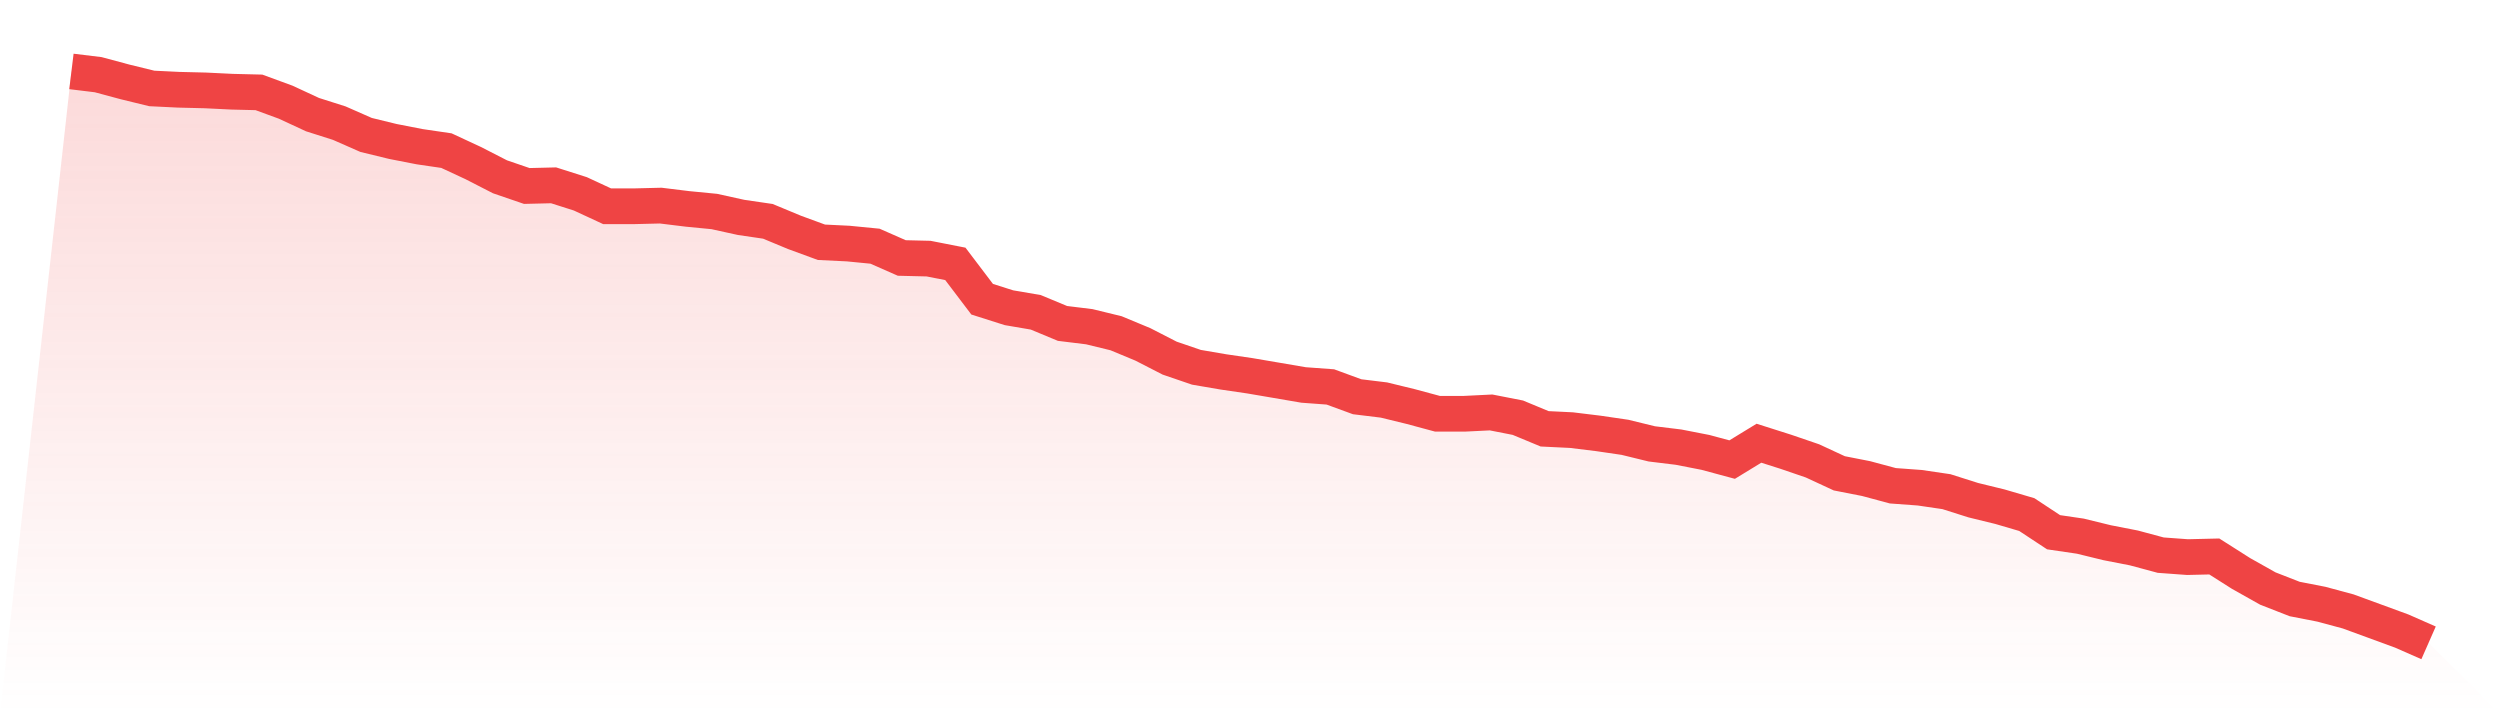
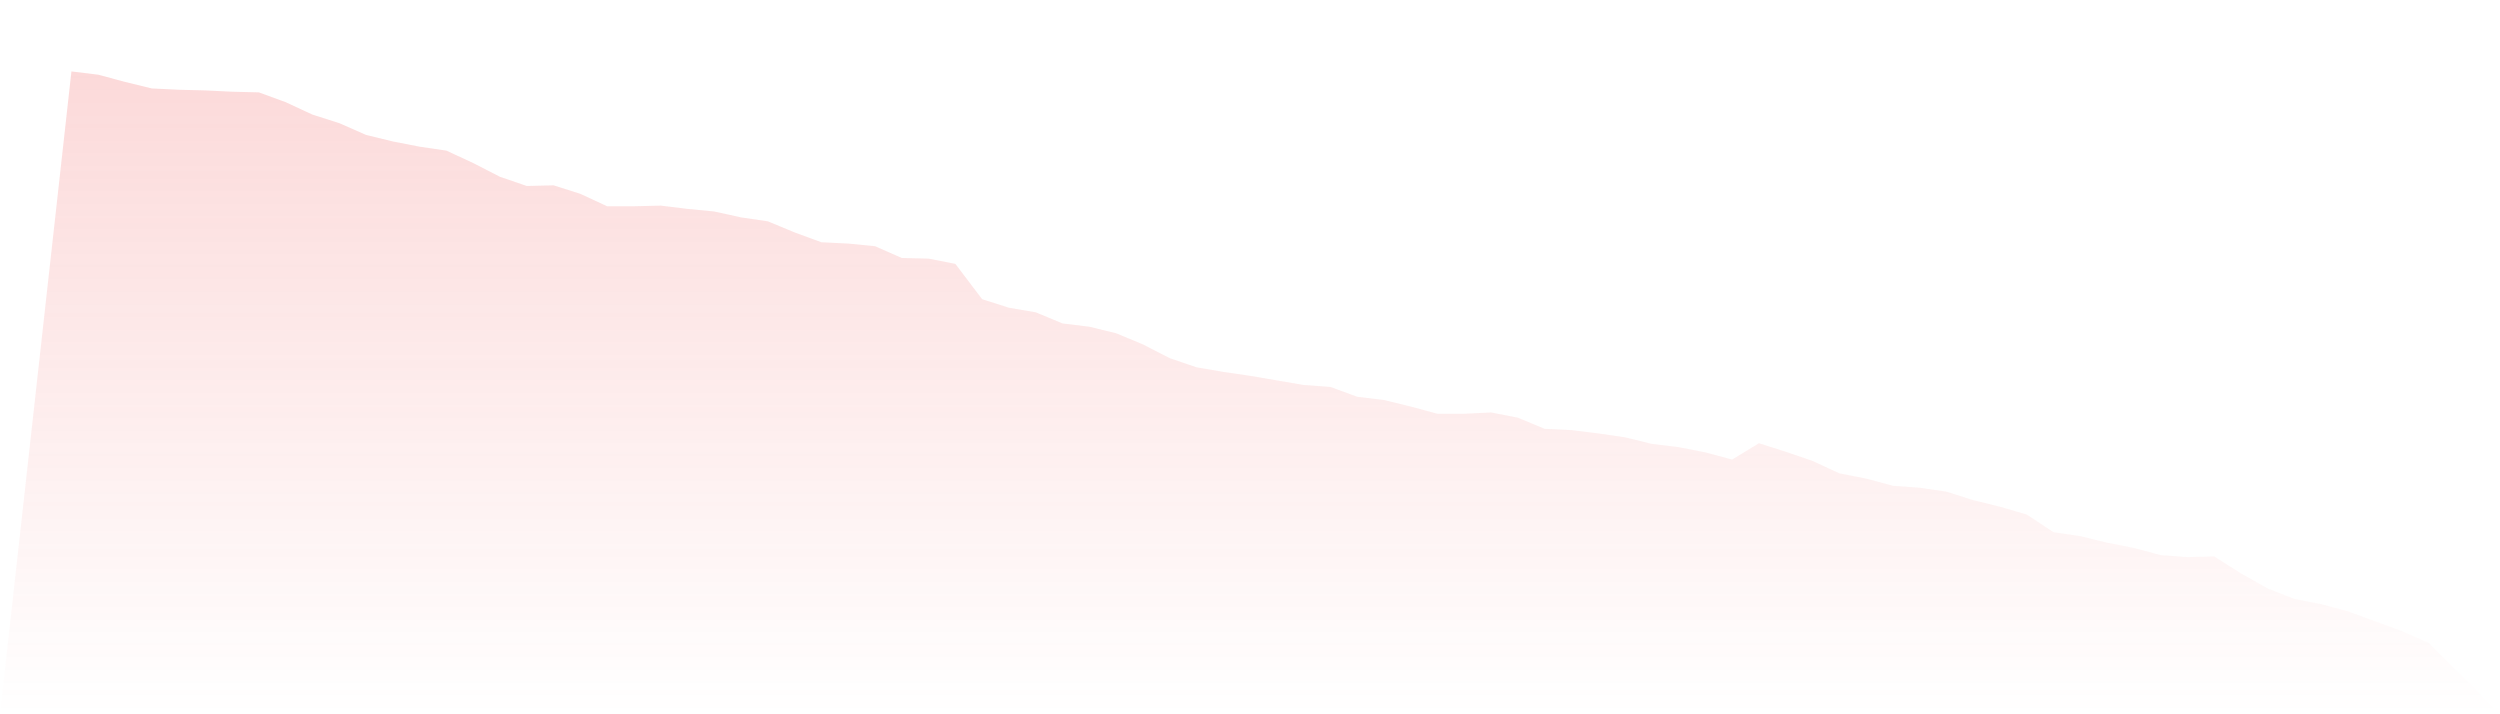
<svg xmlns="http://www.w3.org/2000/svg" viewBox="0 0 140 40">
  <defs>
    <linearGradient id="gradient" x1="0" x2="0" y1="0" y2="1">
      <stop offset="0%" stop-color="#ef4444" stop-opacity="0.2" />
      <stop offset="100%" stop-color="#ef4444" stop-opacity="0" />
    </linearGradient>
  </defs>
  <path d="M4,4 L4,4 L5.5,4.183 L7,4.586 L8.5,4.953 L10,5.026 L11.5,5.063 L13,5.136 L14.5,5.173 L16,5.723 L17.5,6.419 L19,6.896 L20.5,7.556 L22,7.922 L23.5,8.215 L25,8.435 L26.5,9.132 L28,9.901 L29.5,10.415 L31,10.378 L32.5,10.855 L34,11.551 L35.5,11.551 L37,11.514 L38.5,11.698 L40,11.844 L41.5,12.174 L43,12.394 L44.5,13.017 L46,13.567 L47.5,13.64 L49,13.787 L50.5,14.447 L52,14.483 L53.5,14.777 L55,16.756 L56.5,17.233 L58,17.489 L59.5,18.112 L61,18.296 L62.5,18.662 L64,19.285 L65.5,20.055 L67,20.568 L68.5,20.825 L70,21.045 L71.5,21.301 L73,21.558 L74.5,21.668 L76,22.218 L77.5,22.401 L79,22.767 L80.5,23.171 L82,23.171 L83.5,23.097 L85,23.391 L86.5,24.014 L88,24.087 L89.5,24.27 L91,24.49 L92.5,24.857 L94,25.04 L95.5,25.333 L97,25.737 L98.5,24.82 L100,25.297 L101.5,25.81 L103,26.506 L104.5,26.8 L106,27.203 L107.5,27.313 L109,27.533 L110.5,28.009 L112,28.376 L113.5,28.816 L115,29.805 L116.5,30.025 L118,30.392 L119.5,30.685 L121,31.088 L122.5,31.198 L124,31.162 L125.5,32.115 L127,32.958 L128.5,33.544 L130,33.837 L131.5,34.241 L133,34.79 L134.5,35.34 L136,36 L140,40 L0,40 z" fill="url(#gradient)" />
-   <path d="M4,4 L4,4 L5.5,4.183 L7,4.586 L8.5,4.953 L10,5.026 L11.5,5.063 L13,5.136 L14.5,5.173 L16,5.723 L17.5,6.419 L19,6.896 L20.5,7.556 L22,7.922 L23.5,8.215 L25,8.435 L26.5,9.132 L28,9.901 L29.5,10.415 L31,10.378 L32.5,10.855 L34,11.551 L35.5,11.551 L37,11.514 L38.5,11.698 L40,11.844 L41.5,12.174 L43,12.394 L44.5,13.017 L46,13.567 L47.5,13.64 L49,13.787 L50.5,14.447 L52,14.483 L53.5,14.777 L55,16.756 L56.5,17.233 L58,17.489 L59.5,18.112 L61,18.296 L62.5,18.662 L64,19.285 L65.5,20.055 L67,20.568 L68.5,20.825 L70,21.045 L71.5,21.301 L73,21.558 L74.5,21.668 L76,22.218 L77.5,22.401 L79,22.767 L80.5,23.171 L82,23.171 L83.5,23.097 L85,23.391 L86.5,24.014 L88,24.087 L89.5,24.27 L91,24.49 L92.5,24.857 L94,25.04 L95.5,25.333 L97,25.737 L98.5,24.82 L100,25.297 L101.5,25.81 L103,26.506 L104.5,26.8 L106,27.203 L107.5,27.313 L109,27.533 L110.5,28.009 L112,28.376 L113.5,28.816 L115,29.805 L116.5,30.025 L118,30.392 L119.5,30.685 L121,31.088 L122.5,31.198 L124,31.162 L125.5,32.115 L127,32.958 L128.5,33.544 L130,33.837 L131.5,34.241 L133,34.79 L134.5,35.34 L136,36" fill="none" stroke="#ef4444" stroke-width="2" />
</svg>